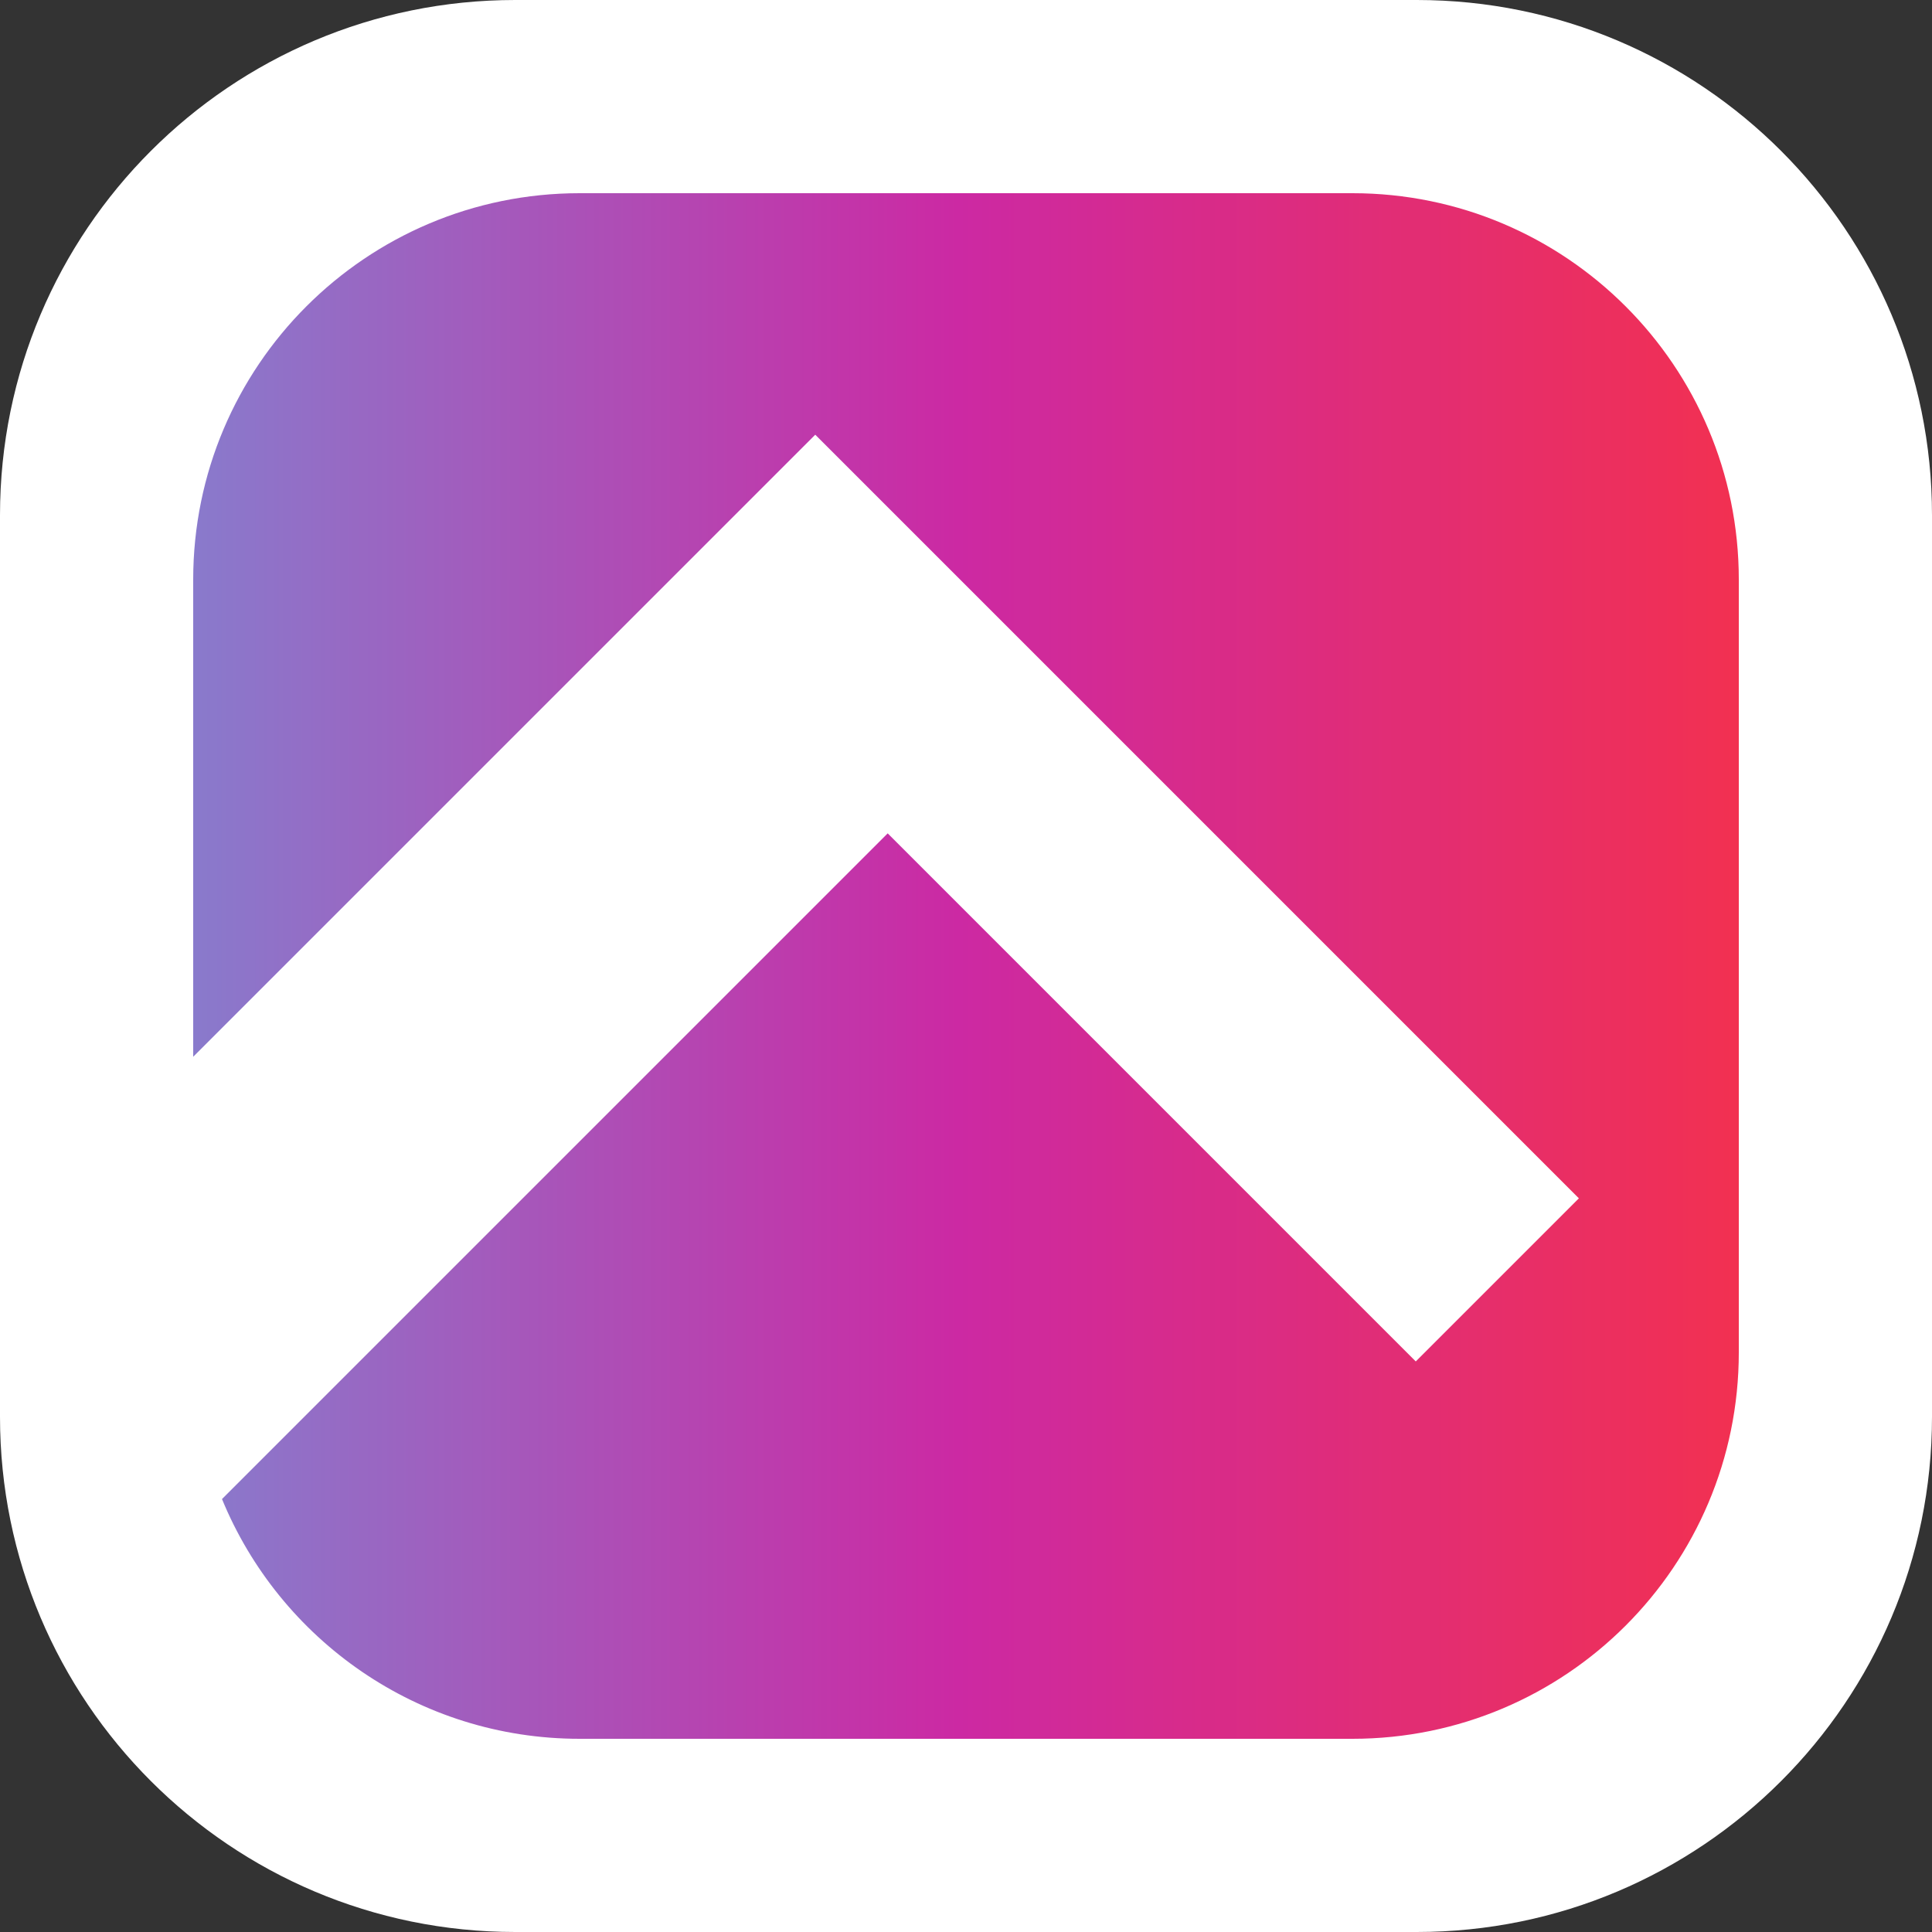
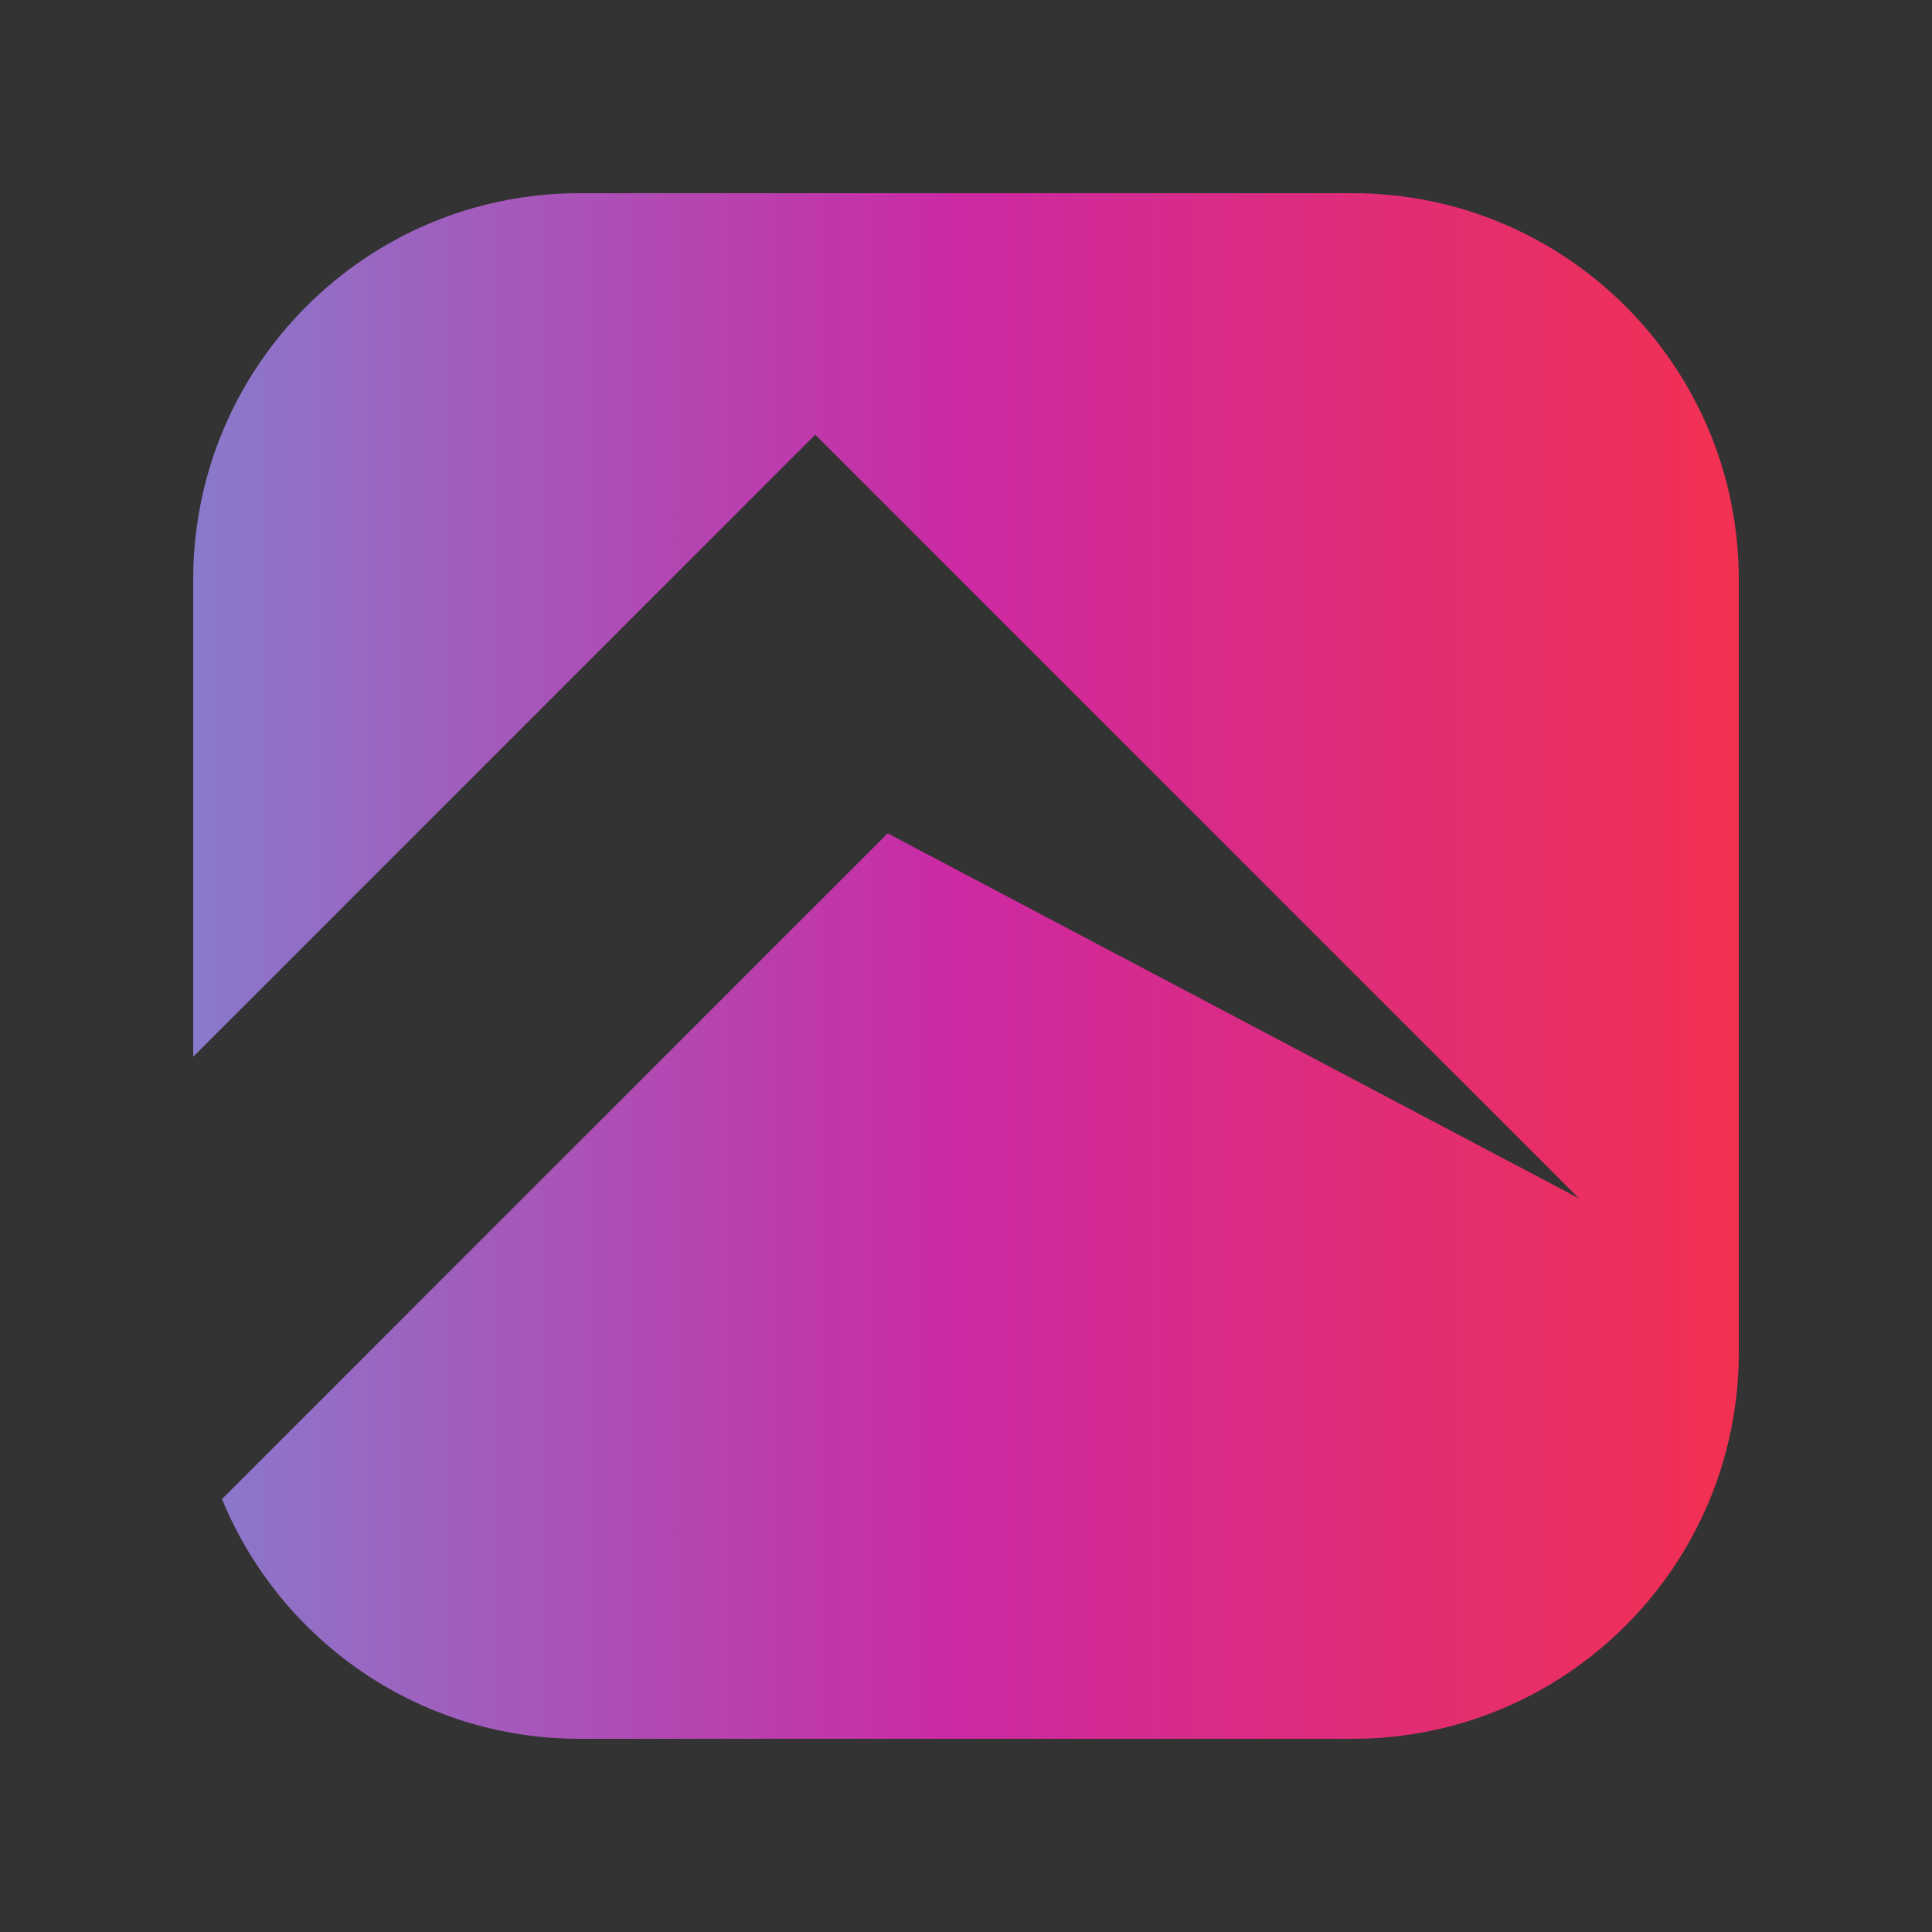
<svg xmlns="http://www.w3.org/2000/svg" width="148" height="148" viewBox="0 0 148 148" fill="none">
  <rect x="0" y="0" width="148" height="148" fill="#333333" stroke="none" />
  <g clip-path="url(#clip0_6210_1530182)">
-     <path d="M108.533 0H39.467C17.67 0 0 17.67 0 39.467V108.533C0 130.33 17.67 148 39.467 148H108.533C130.33 148 148 130.33 148 108.533V39.467C148 17.67 130.33 0 108.533 0Z" fill="white" />
-     <path d="M44.4 14.8C28.052 14.8 14.8 28.052 14.8 44.4V80.952L62.452 33.3L120.949 91.797L108.454 104.292L68.001 63.839L17.006 114.834C21.431 125.611 32.029 133.2 44.4 133.2H103.6C119.948 133.2 133.2 119.948 133.2 103.6V44.4C133.2 28.052 119.948 14.8 103.6 14.8H44.4Z" fill="url(#paint0_linear_6210_1530182)" />
+     <path d="M44.4 14.8C28.052 14.8 14.8 28.052 14.8 44.4V80.952L62.452 33.3L120.949 91.797L68.001 63.839L17.006 114.834C21.431 125.611 32.029 133.2 44.4 133.2H103.6C119.948 133.2 133.2 119.948 133.2 103.6V44.4C133.2 28.052 119.948 14.8 103.6 14.8H44.4Z" fill="url(#paint0_linear_6210_1530182)" />
  </g>
  <defs>
    <linearGradient id="paint0_linear_6210_1530182" x1="14.8" y1="74" x2="133.2" y2="74" gradientUnits="userSpaceOnUse">
      <stop stop-color="#897ACC" />
      <stop offset="0.495" stop-color="#CC29A3" />
      <stop offset="1" stop-color="#F23051" />
    </linearGradient>
    <clipPath id="clip0_6210_1530182">
      <rect width="148" height="148" fill="white" />
    </clipPath>
  </defs>
</svg>